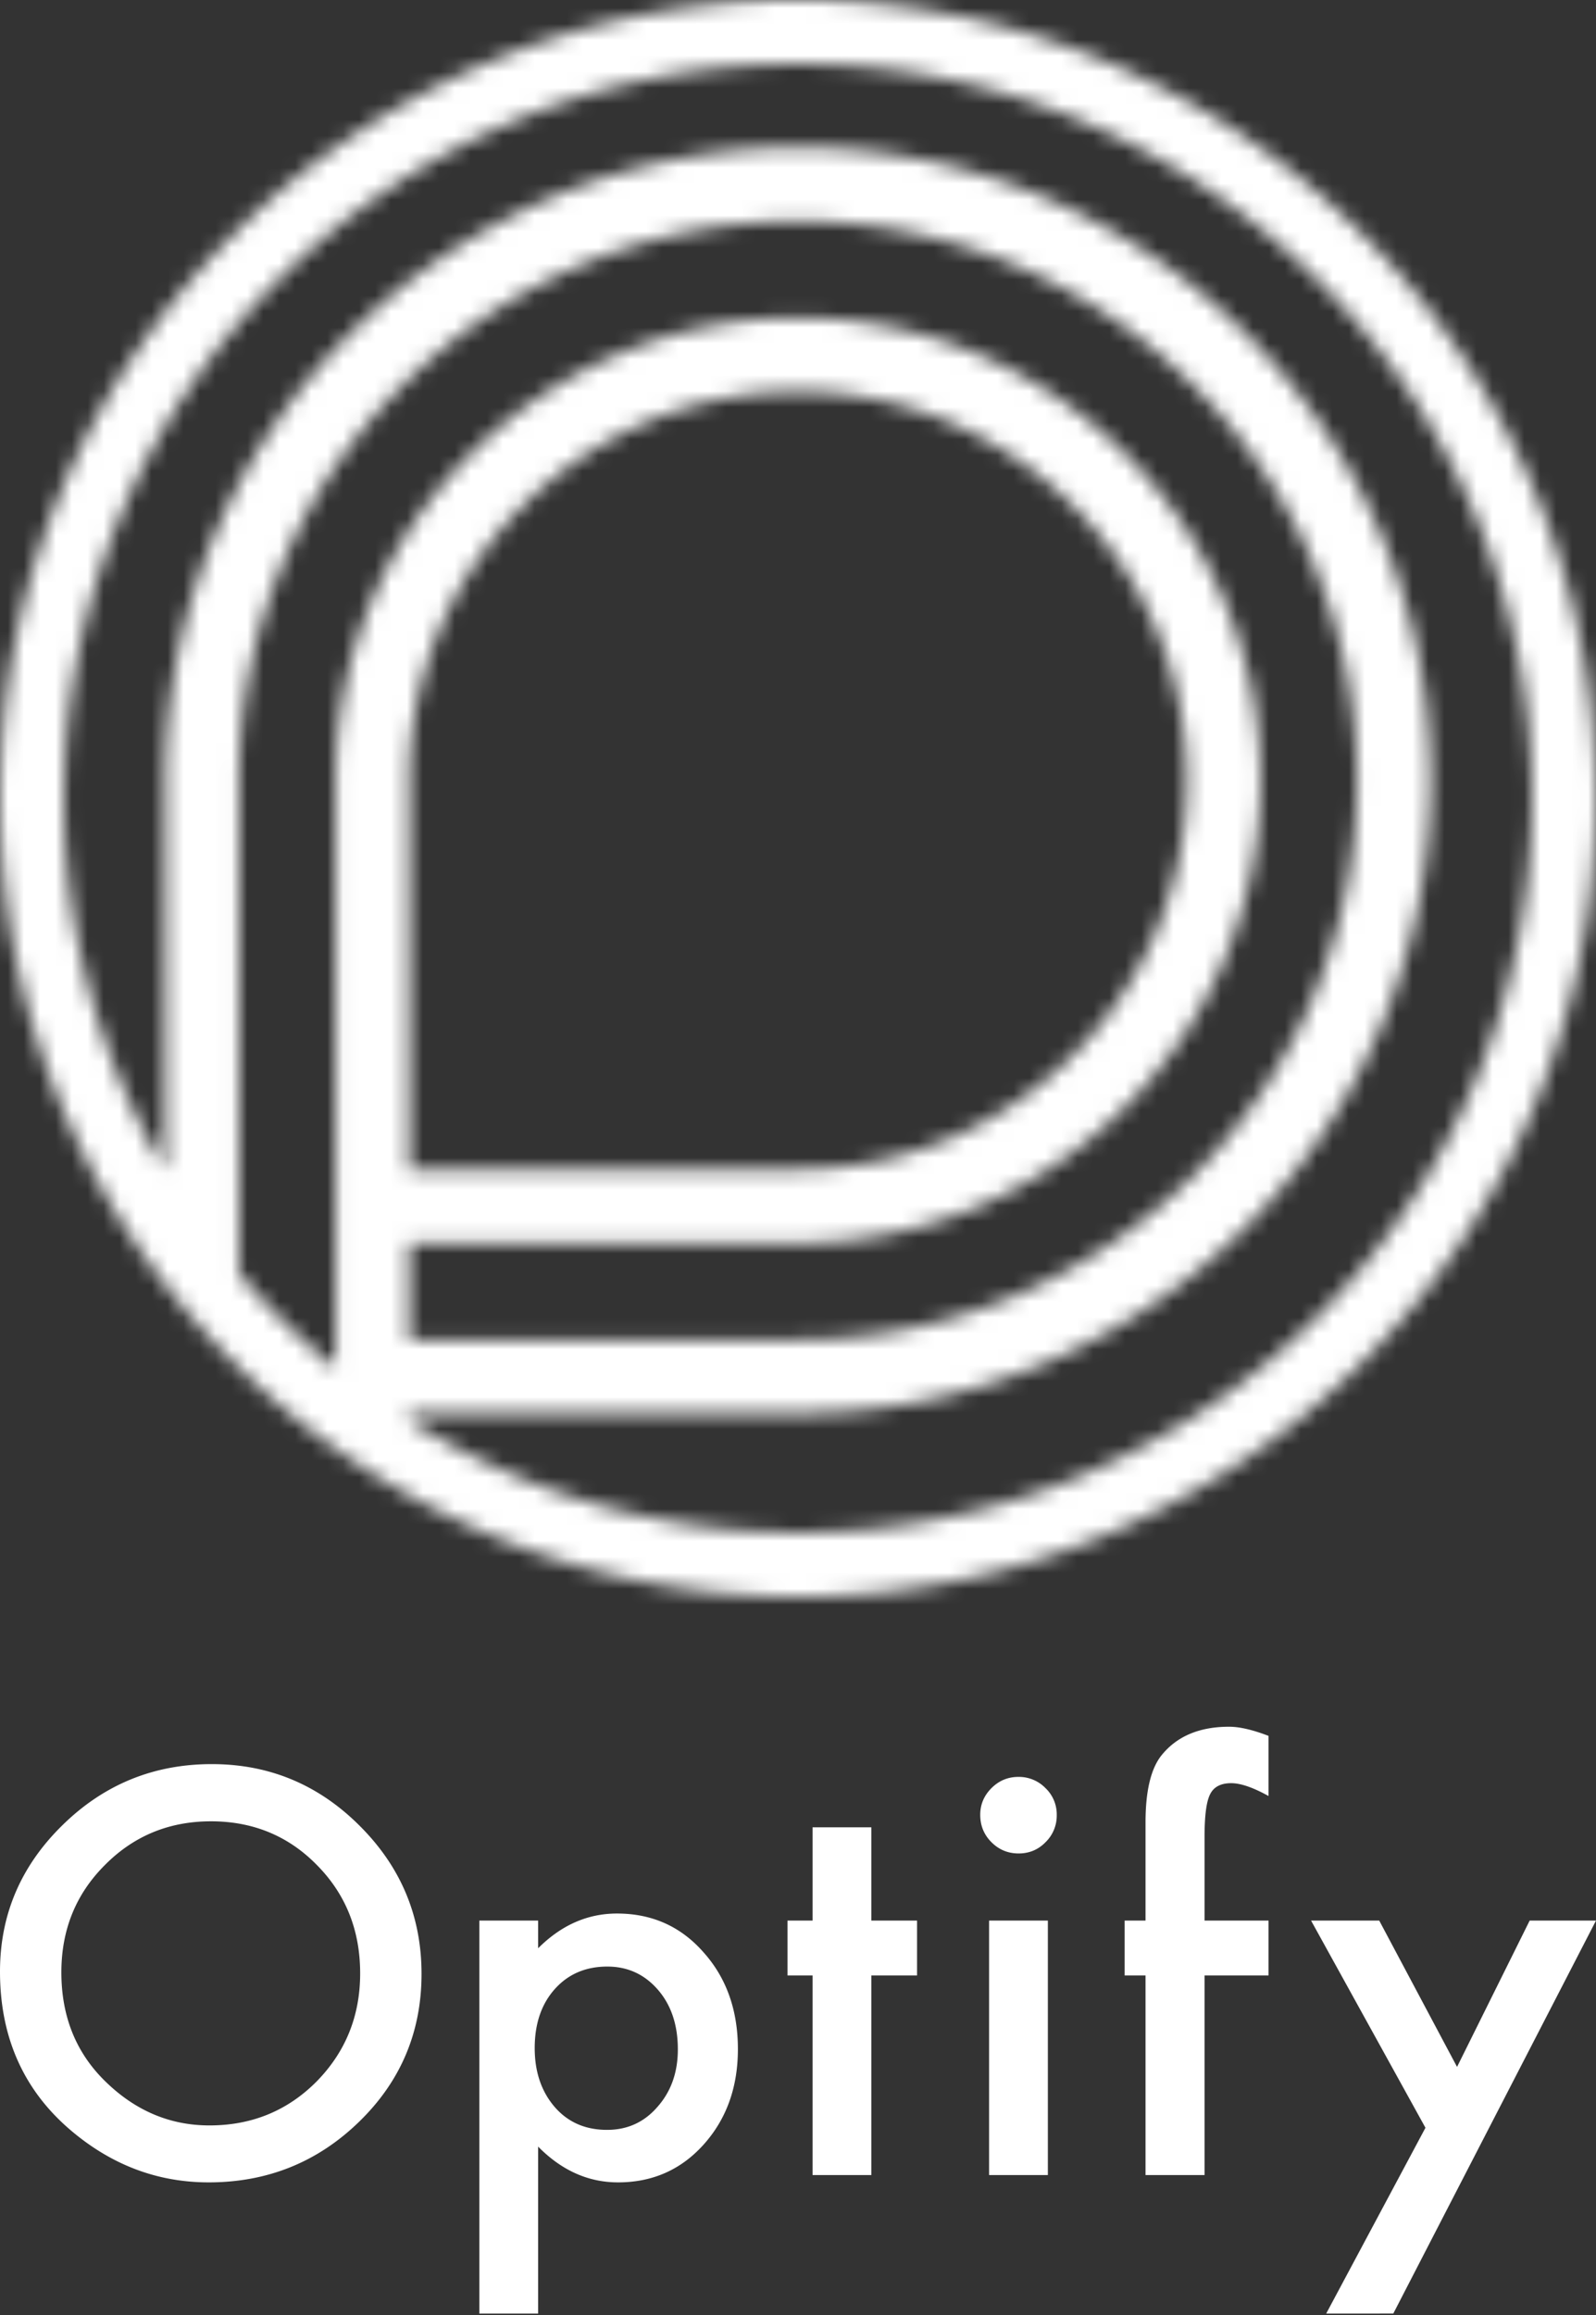
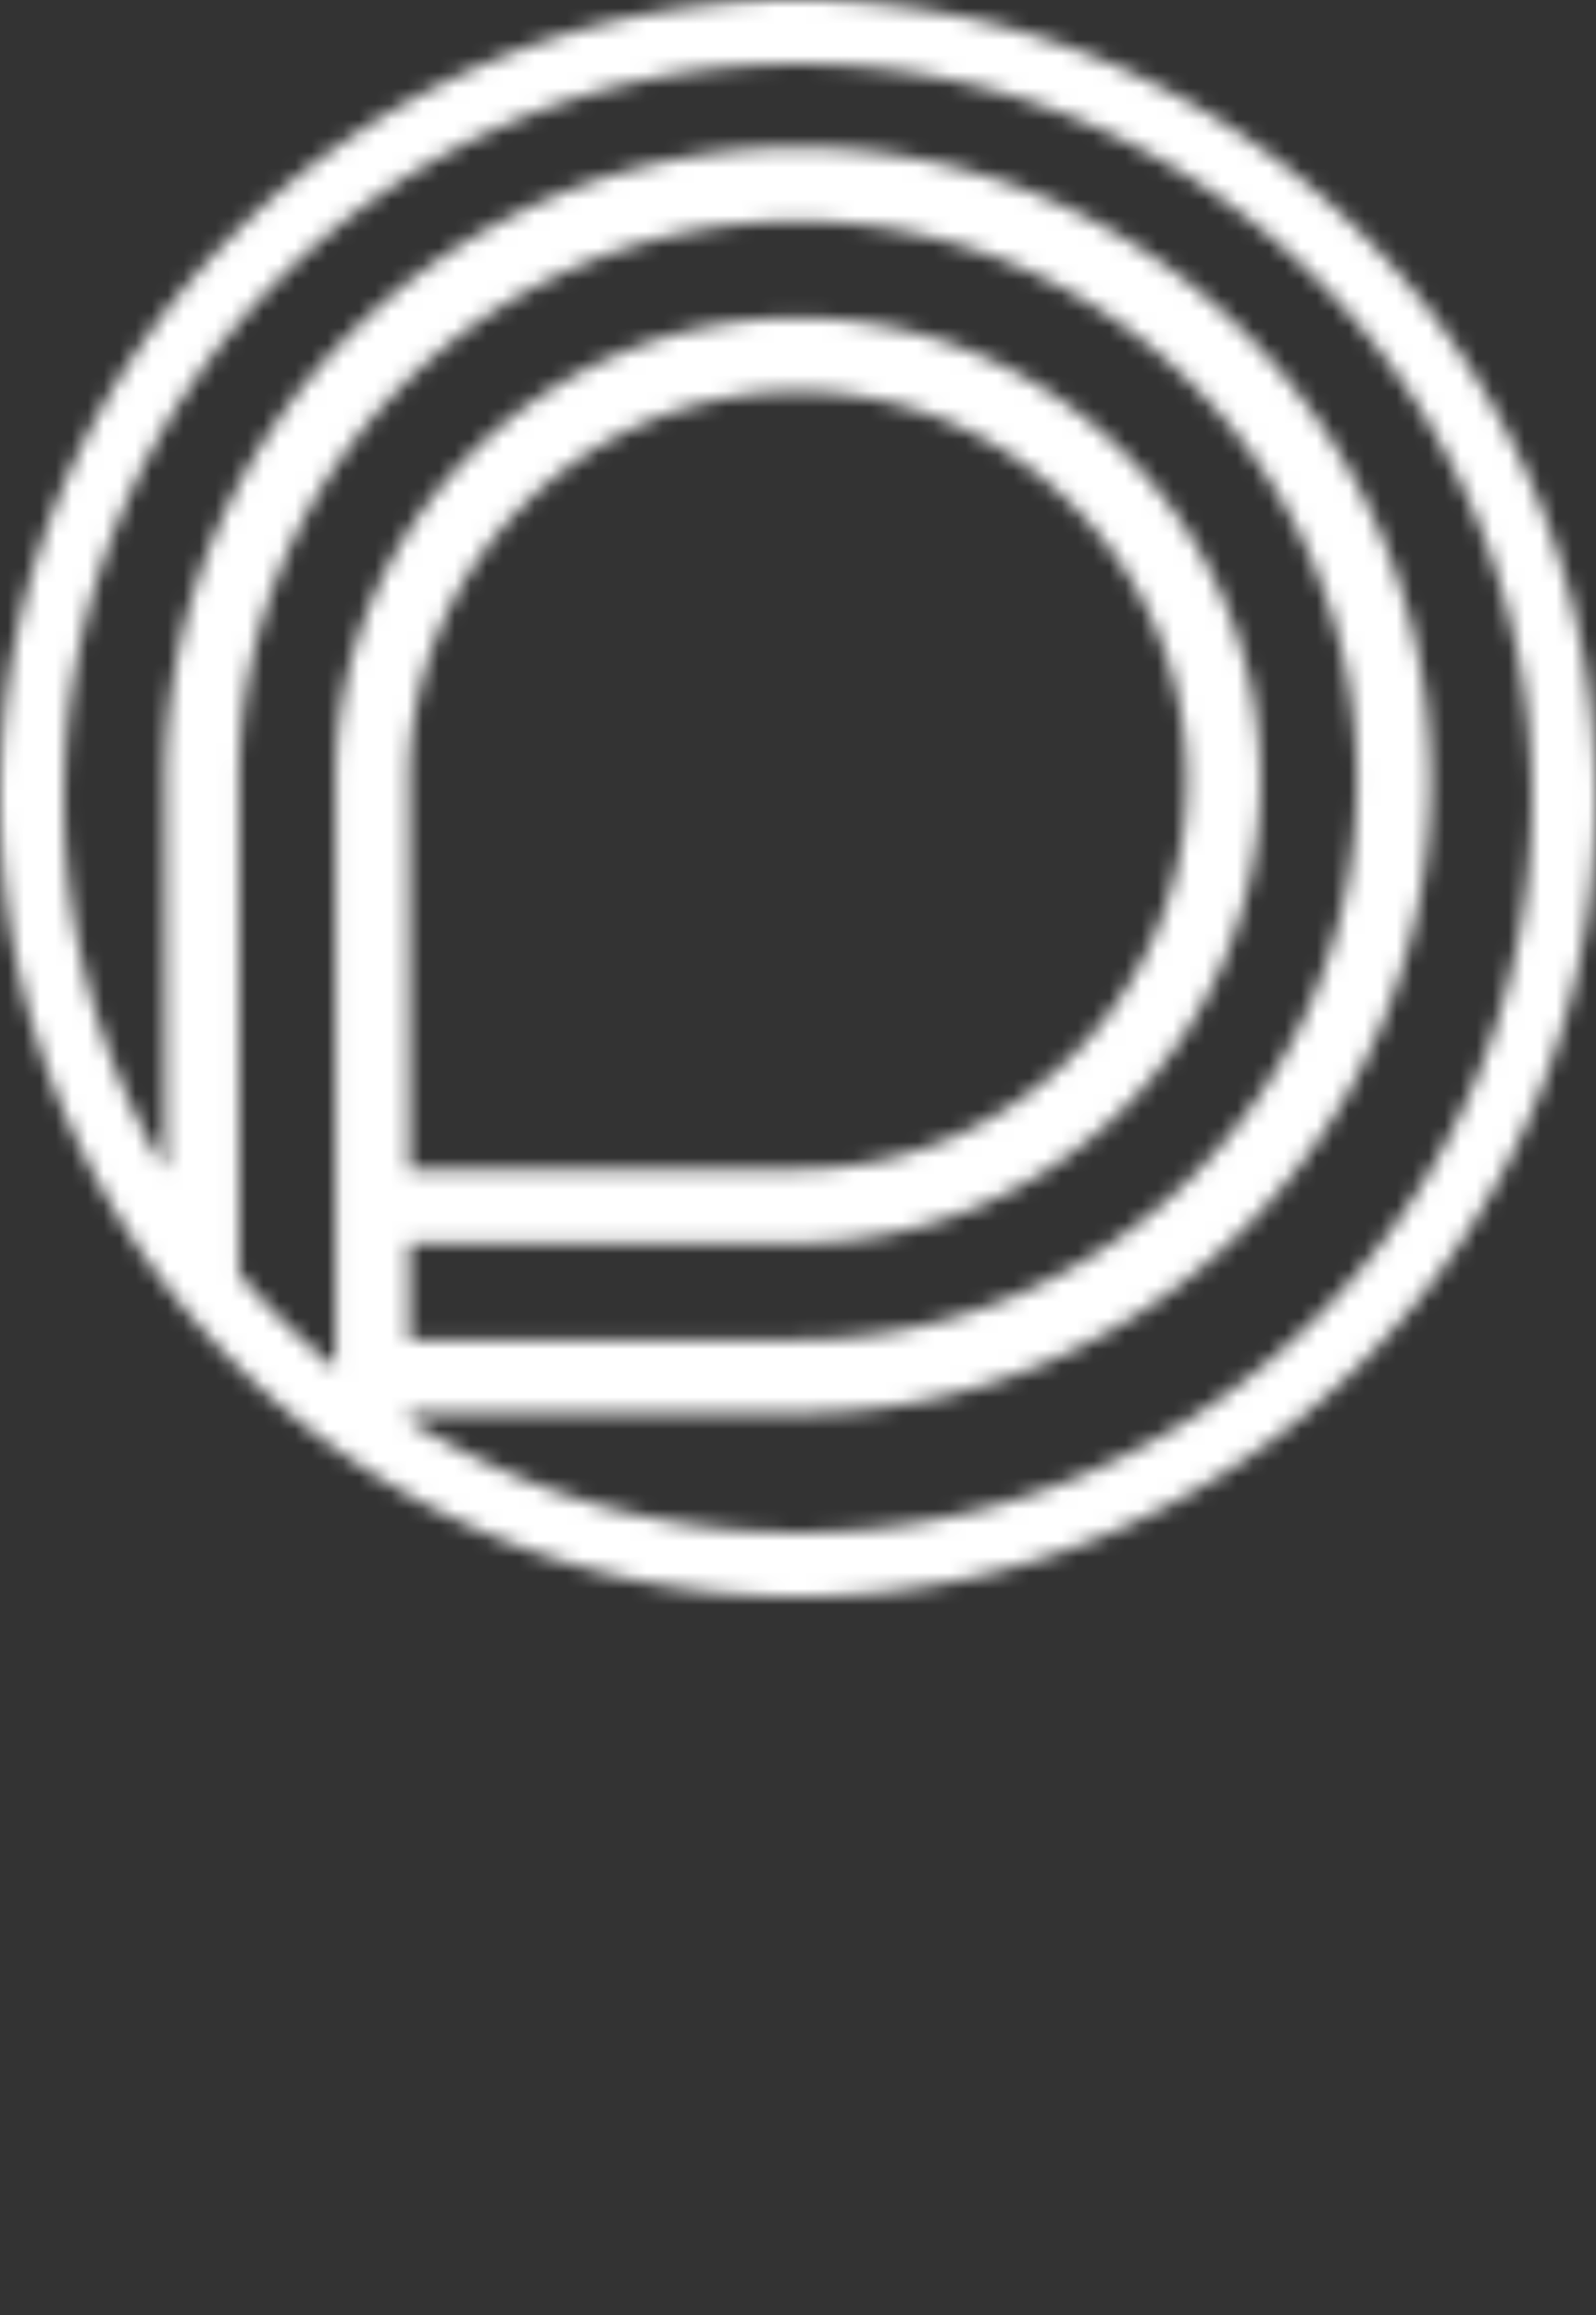
<svg xmlns="http://www.w3.org/2000/svg" width="100" height="145" fill="none">
  <rect width="100%" height="100%" fill="#333333" stroke="none" />
  <mask id="a" style="mask-type:luminance" maskUnits="userSpaceOnUse" x="0" y="0" width="100" height="101">
    <path d="M25.646 48.883c0-13.43 10.925-24.355 24.354-24.355 13.43 0 24.355 10.926 24.355 24.355 0 13.43-10.926 24.355-24.355 24.355H25.646V48.883zm-10.665 30.88v-30.88c0-19.31 15.71-35.02 35.02-35.02 19.31 0 35.018 15.71 35.018 35.02 0 19.31-15.708 35.02-35.019 35.02H25.646v-6.05H50c15.975 0 28.971-12.995 28.971-28.97s-12.996-28.97-28.97-28.97c-15.975 0-28.972 12.996-28.972 28.97v36.8a46.502 46.502 0 01-6.048-5.92zM4.014 50.002C4.014 24.644 24.643 4.014 50 4.014c25.356 0 45.986 20.63 45.986 45.987 0 25.357-20.629 45.985-45.986 45.985a45.743 45.743 0 01-24.354-7.008v-.458H50c21.856 0 39.636-17.781 39.636-39.637 0-21.855-17.78-39.636-39.636-39.636-21.855 0-39.636 17.781-39.636 39.636v24.399a45.623 45.623 0 01-6.35-23.28zm-4.014 0c0 27.57 22.43 50 50 50s50-22.43 50-50S77.57 0 50 0C22.429 0 0 22.43 0 50.001z" fill="#fff" />
  </mask>
  <g mask="url(#a)">
    <path d="M50-50L-50 50 50 150.001 150.002 50l-100-100z" fill="#fff" />
  </g>
-   <path d="M13.272 110.495c-3.644 0-6.765 1.276-9.362 3.829-2.607 2.553-3.91 5.607-3.91 9.164 0 4.047 1.429 7.32 4.287 9.818 2.596 2.259 5.525 3.387 8.788 3.387 3.687 0 6.834-1.27 9.442-3.813 2.596-2.53 3.895-5.612 3.895-9.245 0-3.611-1.293-6.703-3.879-9.279-2.575-2.575-5.662-3.861-9.261-3.861zm6.562 19.882c-1.823 1.833-4.06 2.749-6.71 2.749-2.444 0-4.599-.9-6.464-2.7-1.877-1.8-2.815-4.096-2.815-6.889 0-2.662.906-4.898 2.717-6.71 1.81-1.833 4.03-2.749 6.66-2.749s4.855.916 6.644 2.749c1.8 1.823 2.7 4.081 2.7 6.775 0 2.662-.91 4.92-2.732 6.775zm18.824-10.523c-1.844 0-3.492.726-4.942 2.177v-1.735h-3.682v24.612h3.682v-10.457c1.473 1.495 3.142 2.242 5.007 2.242 2.16 0 3.95-.791 5.368-2.373 1.428-1.593 2.143-3.584 2.143-5.973 0-2.443-.72-4.467-2.16-6.071-1.418-1.614-3.224-2.422-5.416-2.422zm2.536 12.11c-.829.96-1.882 1.44-3.158 1.44-1.353 0-2.444-.474-3.273-1.424-.84-.97-1.26-2.203-1.26-3.698 0-1.527.42-2.76 1.26-3.698.84-.938 1.937-1.408 3.289-1.408 1.276 0 2.334.486 3.175 1.457.829.96 1.244 2.204 1.244 3.731 0 1.44-.426 2.64-1.277 3.6zm20.78 4.271h3.682v-15.938h-3.683v15.938zm-7.379-21.781h-3.682v5.842h-1.57v3.437h1.57v12.502h3.682v-12.502h2.864v-3.437h-2.864v-5.842zm18.227-4.565c-.698.829-1.047 2.247-1.047 4.254v6.153h-1.309v3.437h1.309v12.502h3.698v-12.502h4.01v-3.437h-4.01v-5.253c0-1.309.114-2.192.344-2.651.229-.469.67-.703 1.326-.703.511 0 1.166.201 1.964.605l.376.197v-3.764c-.994-.382-1.817-.573-2.472-.573-1.832 0-3.229.578-4.189 1.735zm23.022 10.407l-4.55 9.164-4.876-9.164h-4.271l7.167 12.977-6.218 11.635H87.3l12.7-24.612h-4.156zm-32.037-9c-.655 0-1.217.236-1.686.704-.469.47-.703 1.026-.703 1.67 0 .676.234 1.249.703 1.717.47.47 1.036.704 1.702.704.665 0 1.227-.234 1.686-.704a2.317 2.317 0 00.703-1.701 2.27 2.27 0 00-.703-1.686 2.324 2.324 0 00-1.703-.704z" fill="#fff" />
</svg>